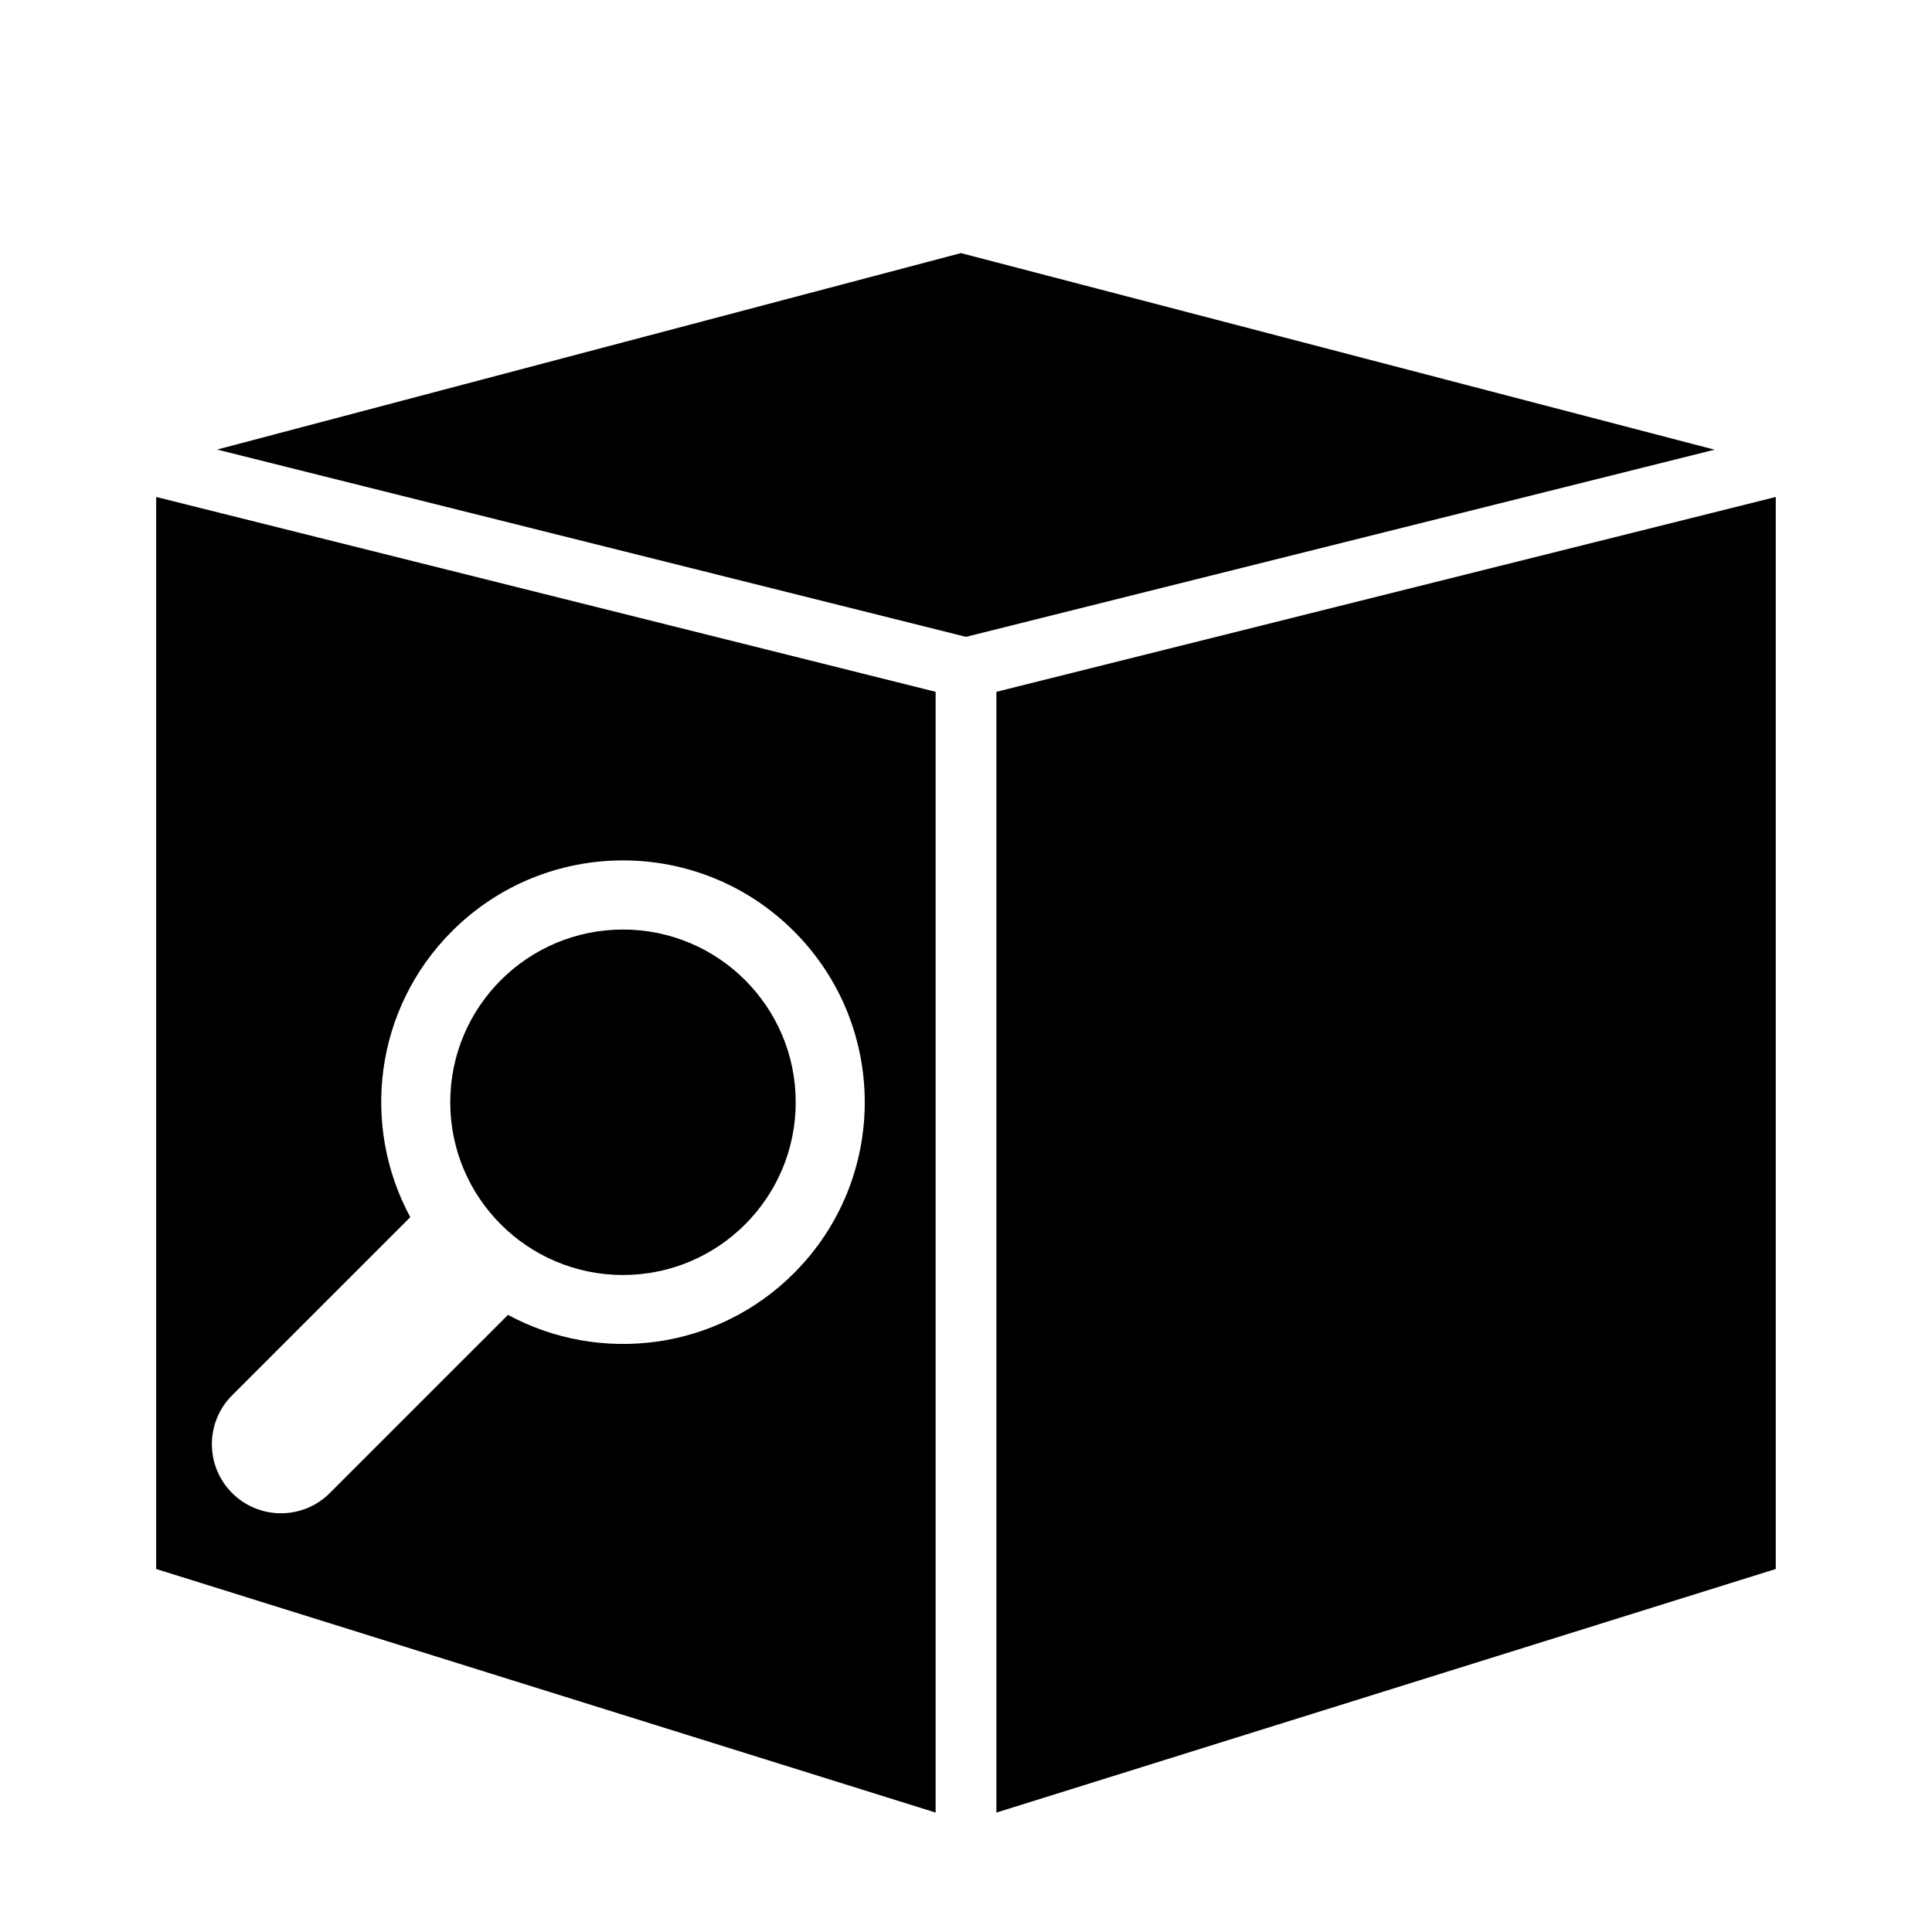
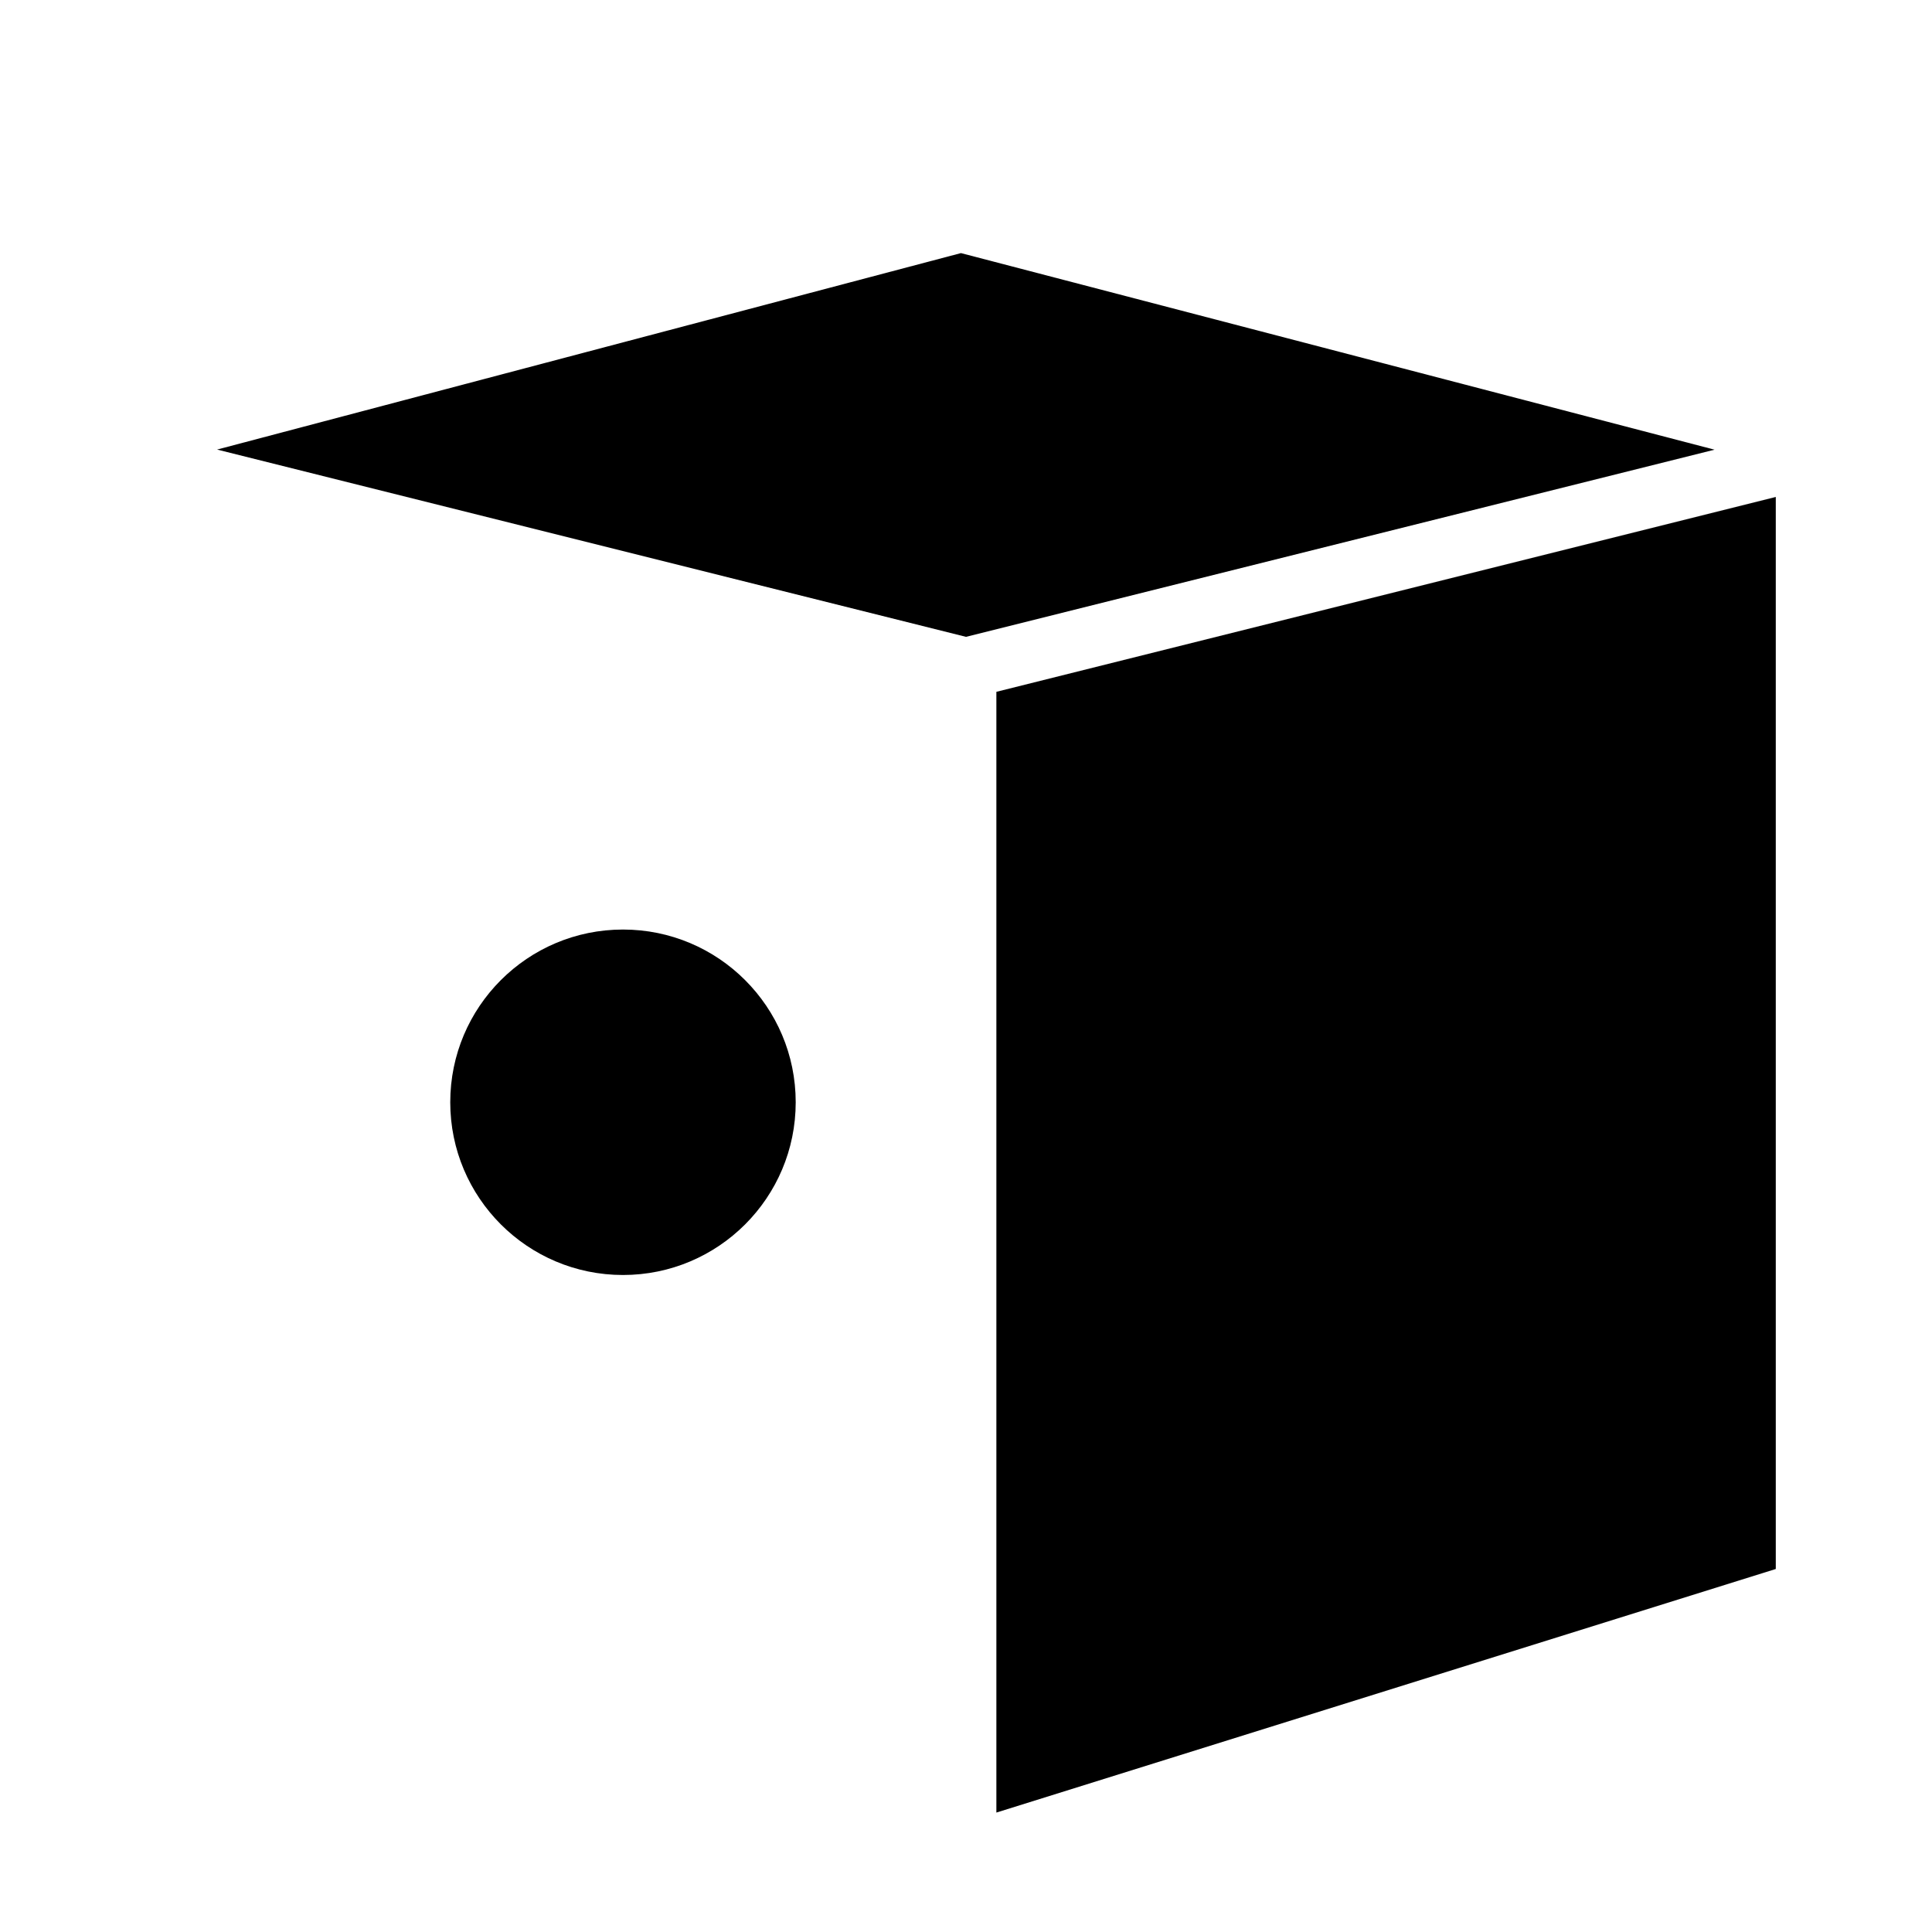
<svg xmlns="http://www.w3.org/2000/svg" fill="#000000" width="800px" height="800px" version="1.1" viewBox="144 144 512 512">
  <g>
    <path d="m400 312.77 198.37-49.598-199.71-52.098-197.13 52.066z" />
    <path d="m408.05 327.34v297.01l206.55-64.551v-284.1z" />
    <path d="m354.87 436.11c0 25.281-20.492 45.777-45.773 45.777s-45.777-20.496-45.777-45.777 20.496-45.773 45.777-45.773 45.773 20.492 45.773 45.773" />
-     <path d="m185.39 275.7v284.1l206.56 64.547v-297.01zm169.01 205.71c-20.523 20.531-51.496 24.188-75.773 11.047l-47.219 47.211c-7.148 7.152-18.746 7.152-25.895 0s-7.148-18.742 0-25.895l47.219-47.211c-13.141-24.285-9.48-55.258 11.047-75.777 25.023-25.027 65.602-25.027 90.621 0 25.027 25.035 25.027 65.602 0 90.625z" />
  </g>
</svg>